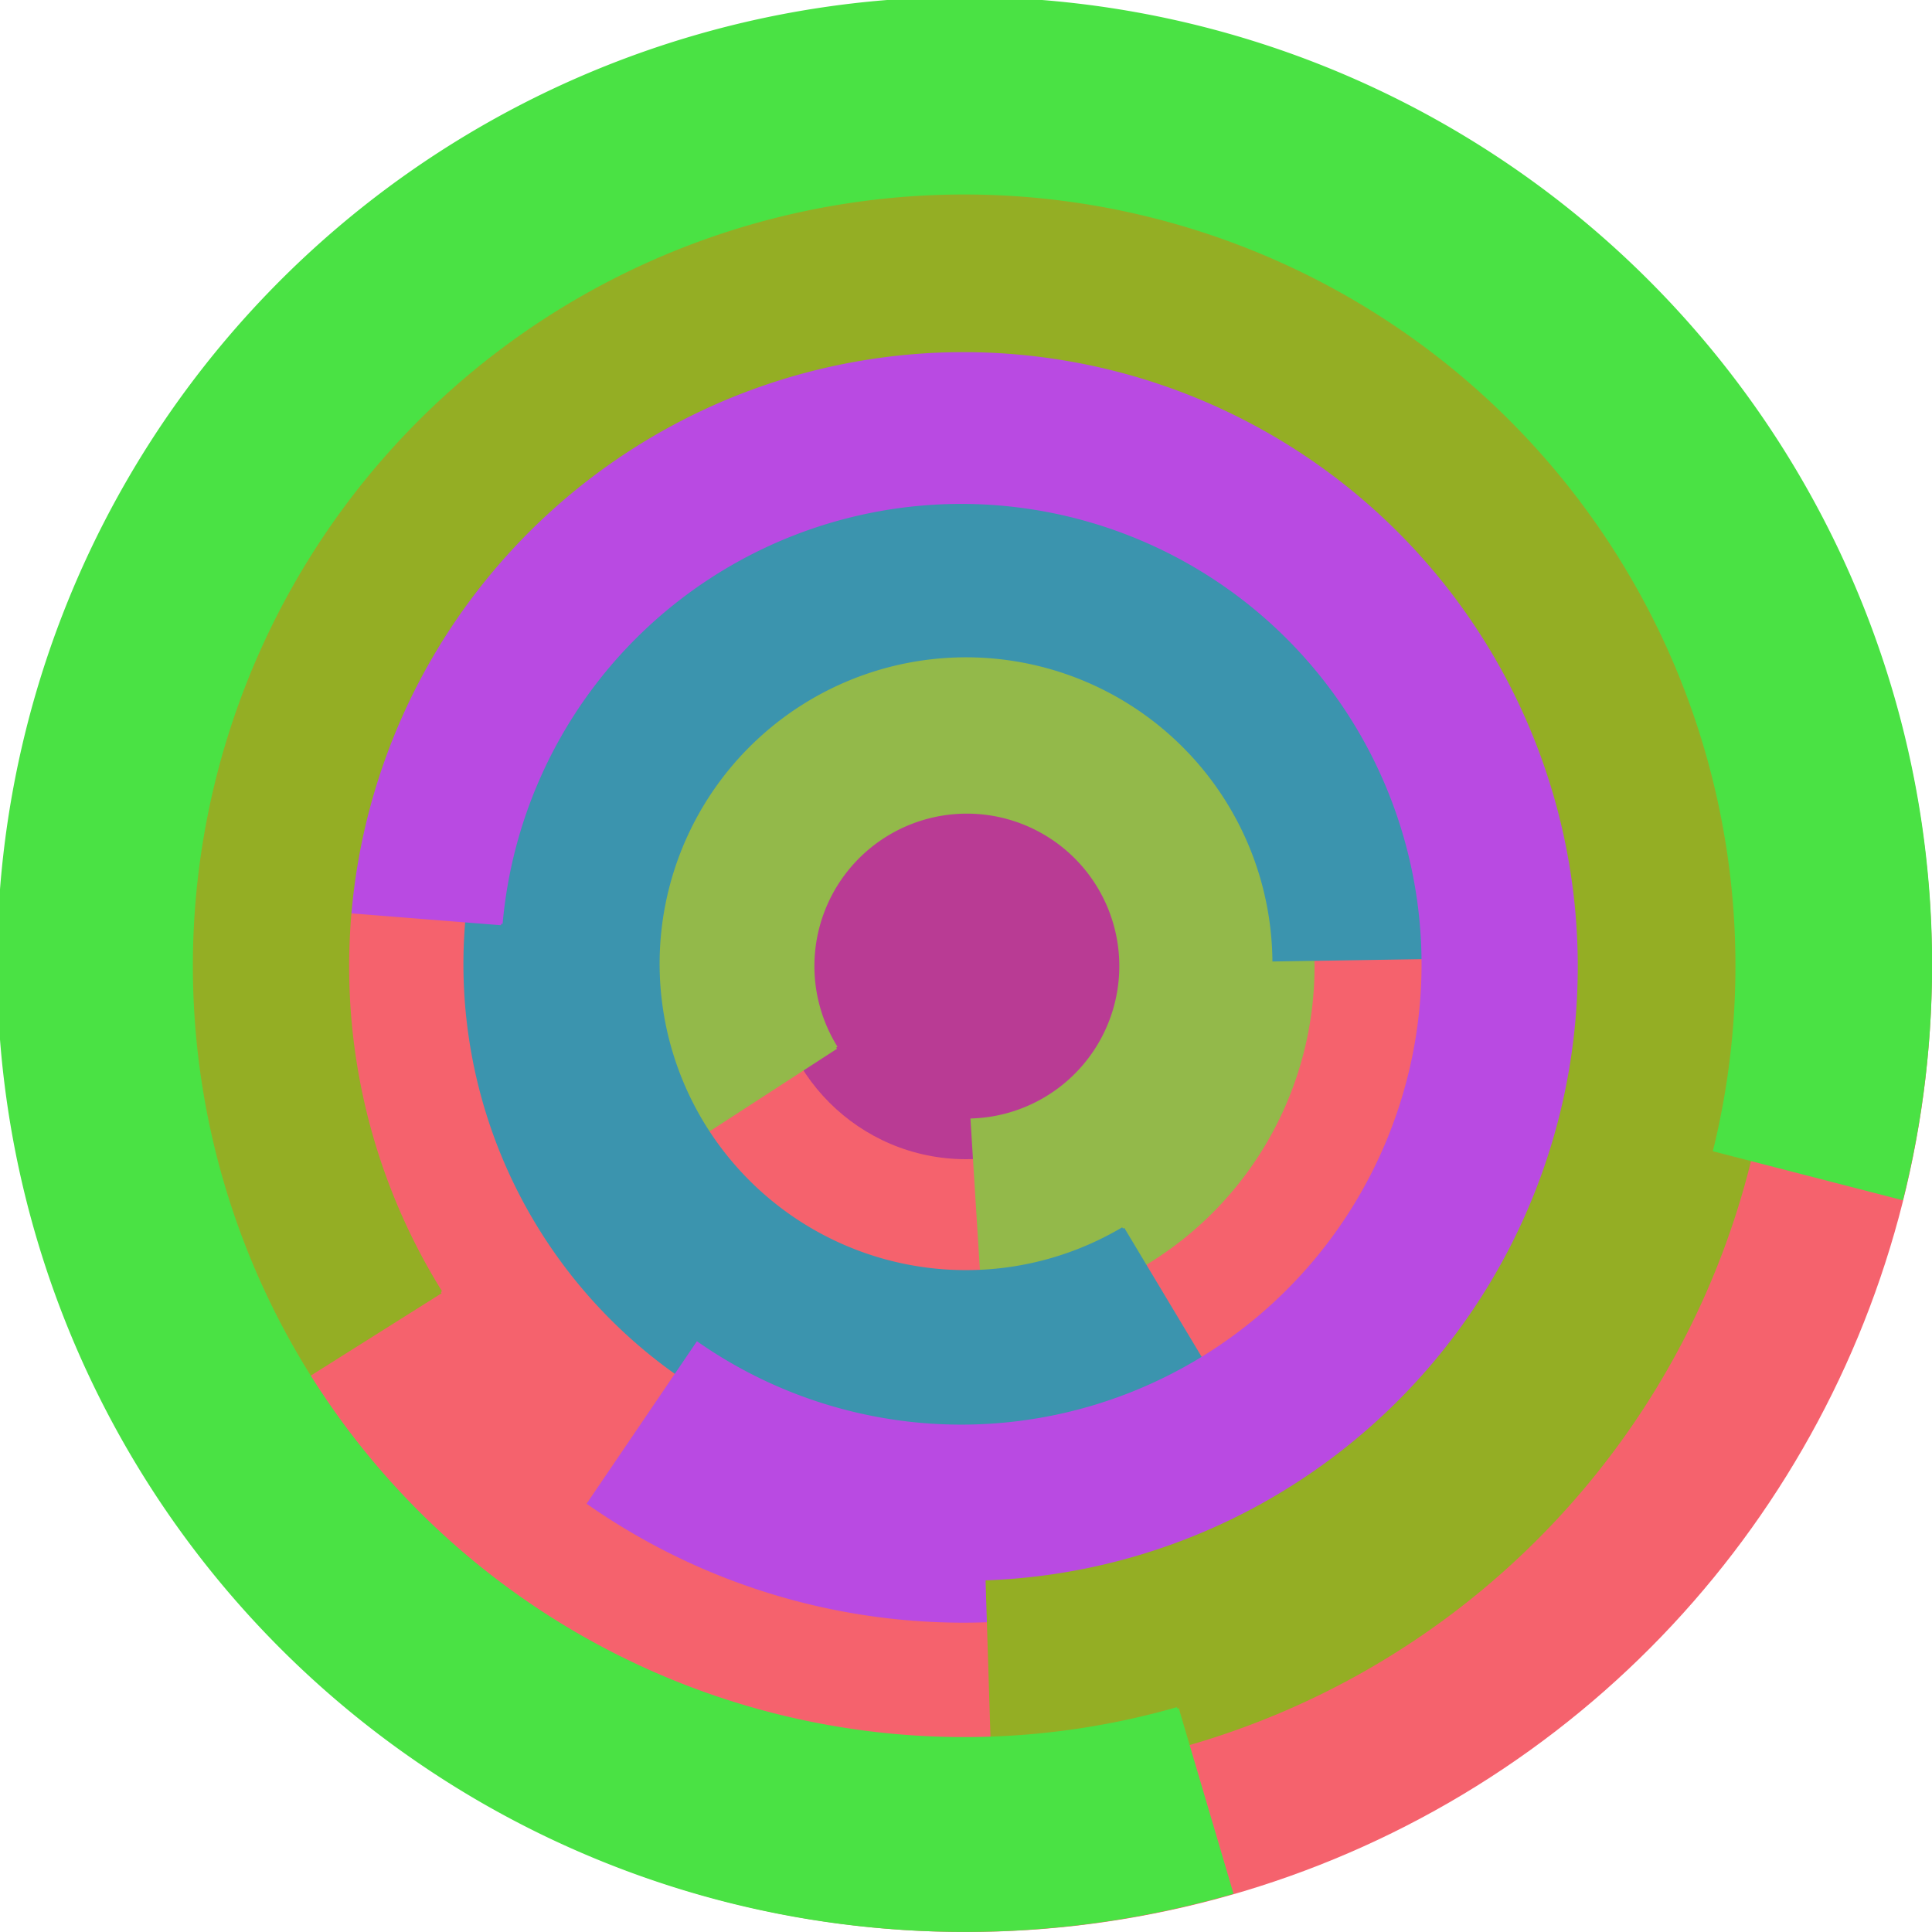
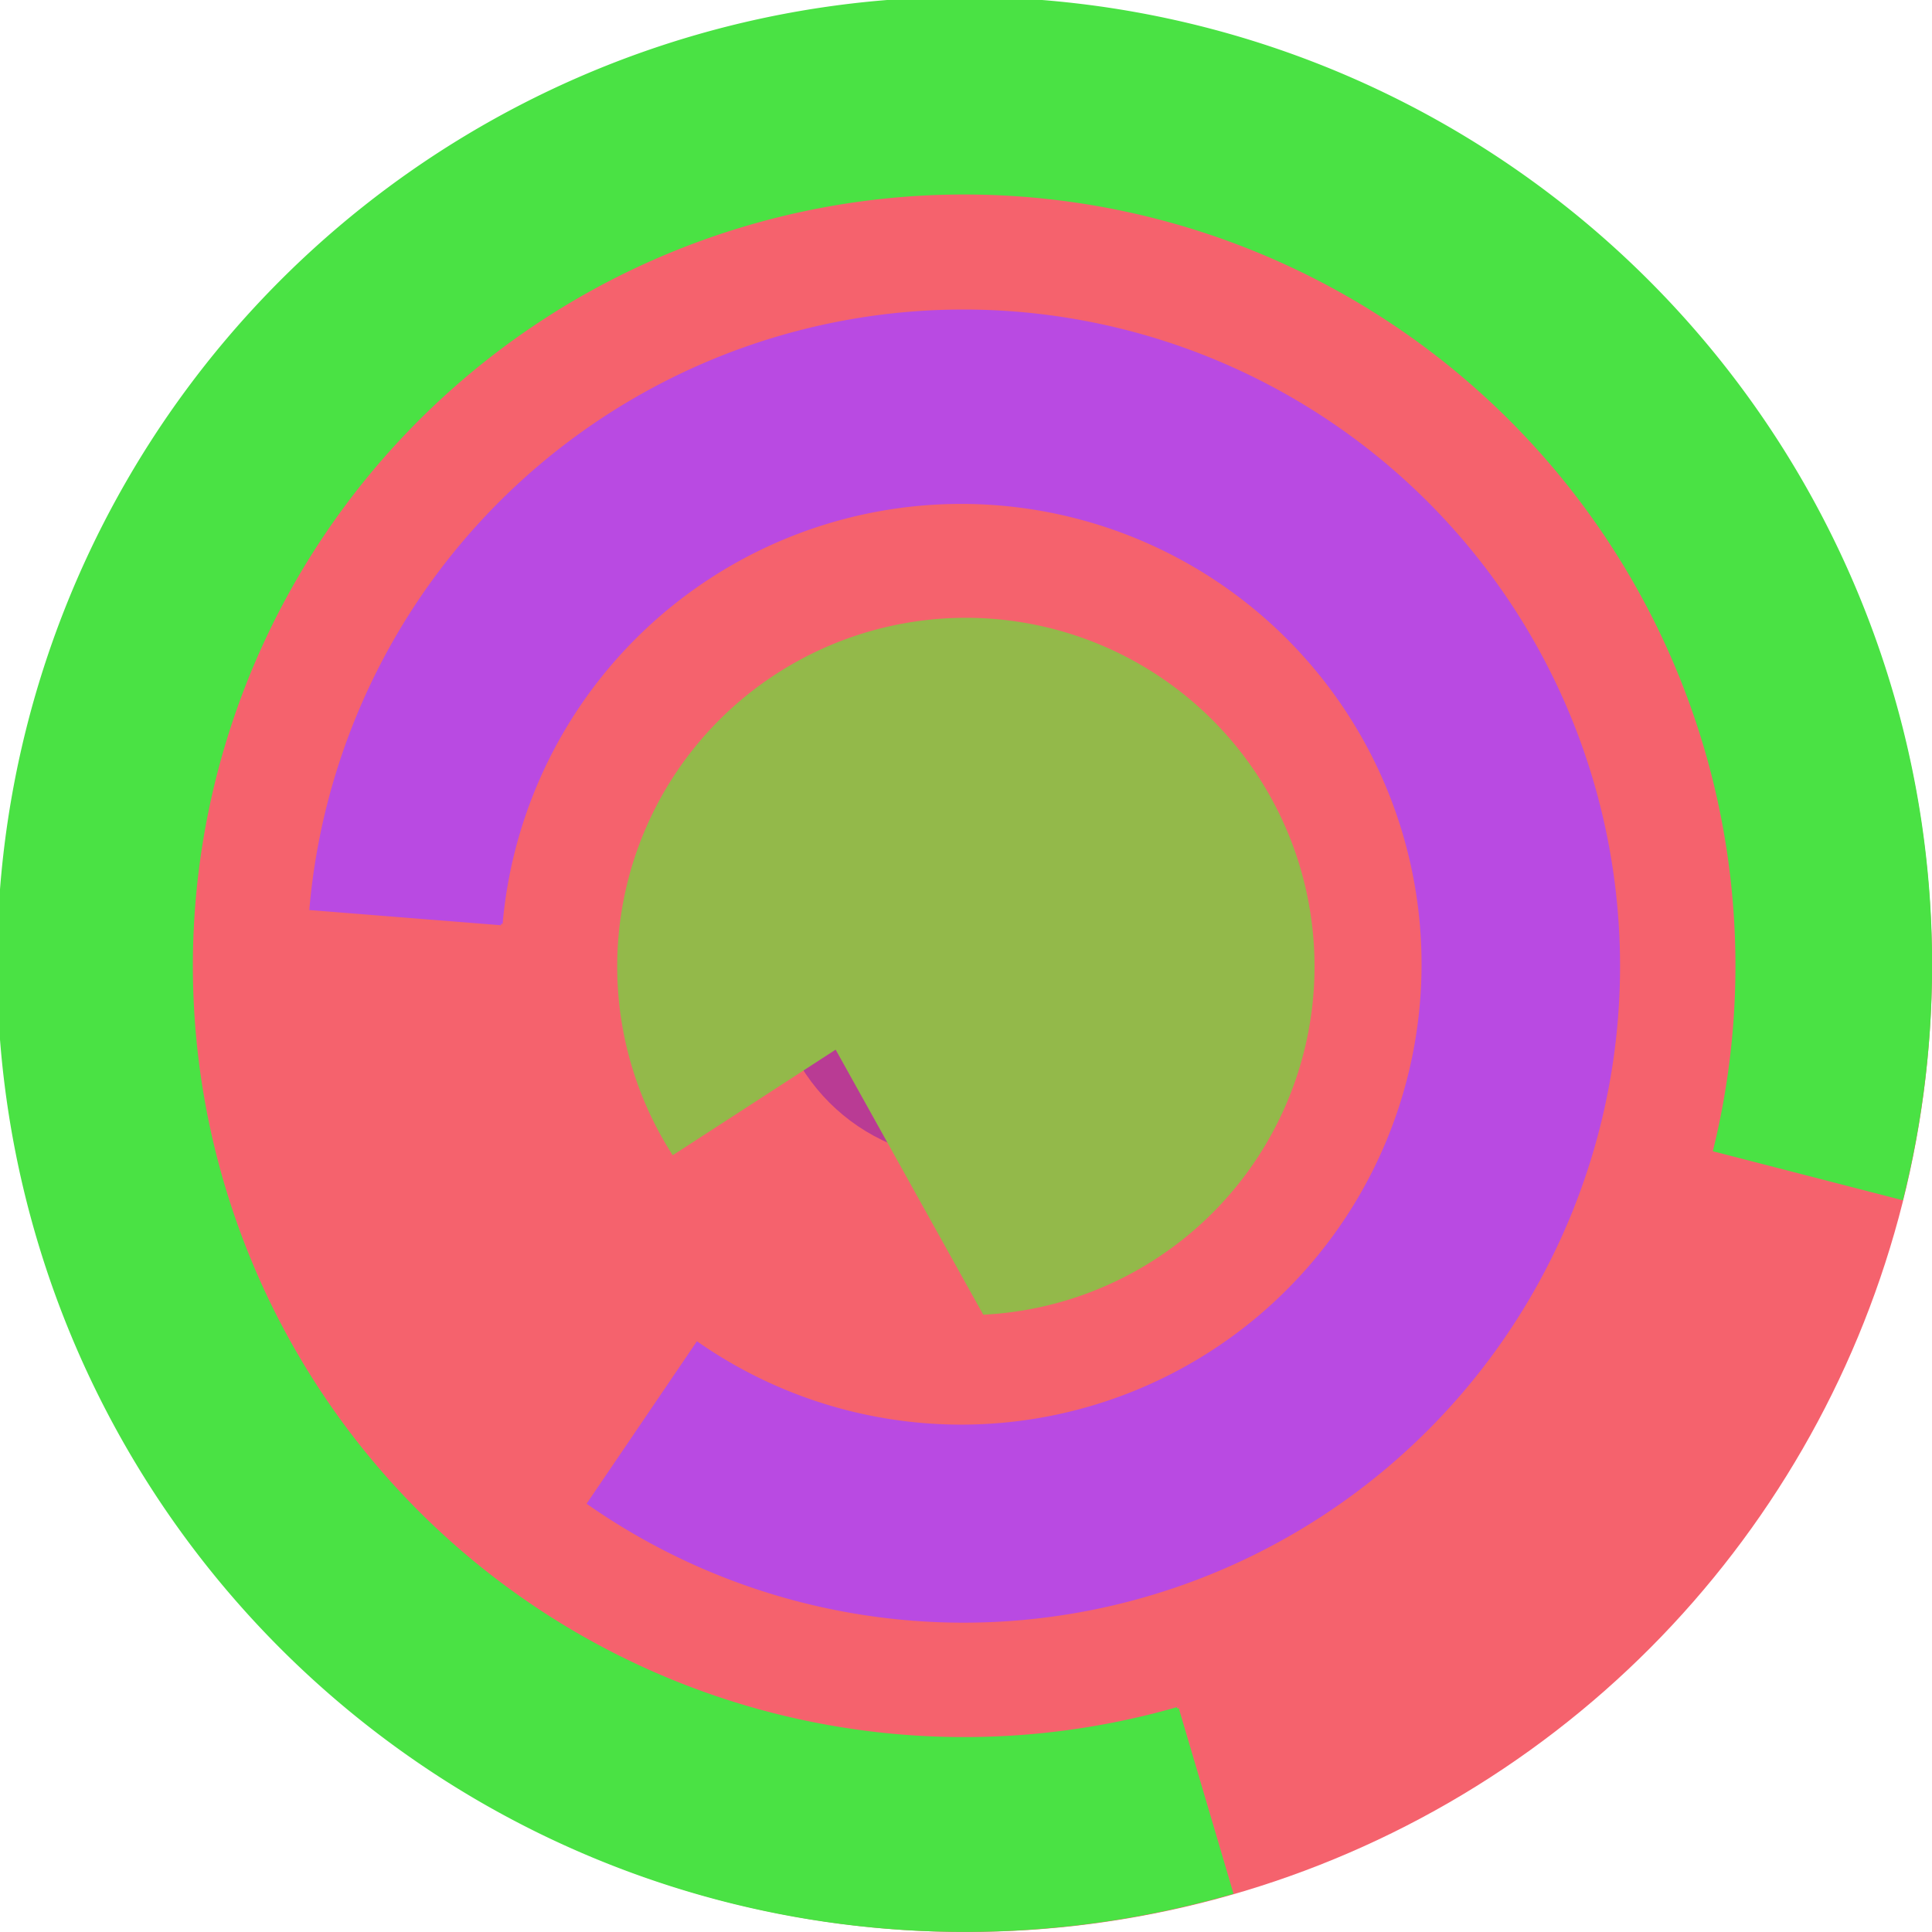
<svg xmlns="http://www.w3.org/2000/svg" version="1.1" width="640" height="640">
  <circle cx="320" cy="320" r="320" fill="rgb(245, 98, 109)" stroke="" stroke-width="0" />
  <circle cx="320" cy="320" r="64" fill="rgb(185, 59, 148)" stroke="" stroke-width="0" />
-   <path fill="rgb(147, 185, 74)" stroke="rgb(147, 185, 74)" stroke-width="1" d="M 277,347 A 51,51 0 1 1 322,371 L 326,435 A 115,115 0 1 0 223,382 L 277,347" />
-   <path fill="rgb(59, 148, 174)" stroke="rgb(59, 148, 174)" stroke-width="1" d="M 372,407 A 102,102 0 1 1 422,318 L 486,317 A 166,166 0 1 0 405,462 L 372,407" />
+   <path fill="rgb(147, 185, 74)" stroke="rgb(147, 185, 74)" stroke-width="1" d="M 277,347 L 326,435 A 115,115 0 1 0 223,382 L 277,347" />
  <path fill="rgb(185, 74, 226)" stroke="rgb(185, 74, 226)" stroke-width="1" d="M 166,306 A 153,153 0 1 1 231,445 L 195,498 A 217,217 0 1 0 103,301 L 166,306" />
-   <path fill="rgb(148, 174, 36)" stroke="rgb(148, 174, 36)" stroke-width="1" d="M 146,428 A 204,204 0 1 1 327,524 L 329,588 A 268,268 0 1 0 92,462 L 146,428" />
  <path fill="rgb(74, 226, 68)" stroke="rgb(74, 226, 68)" stroke-width="1" d="M 390,566 A 256,256 0 1 1 568,381 L 630,397 A 320,320 0 1 0 408,627 L 390,566" />
</svg>